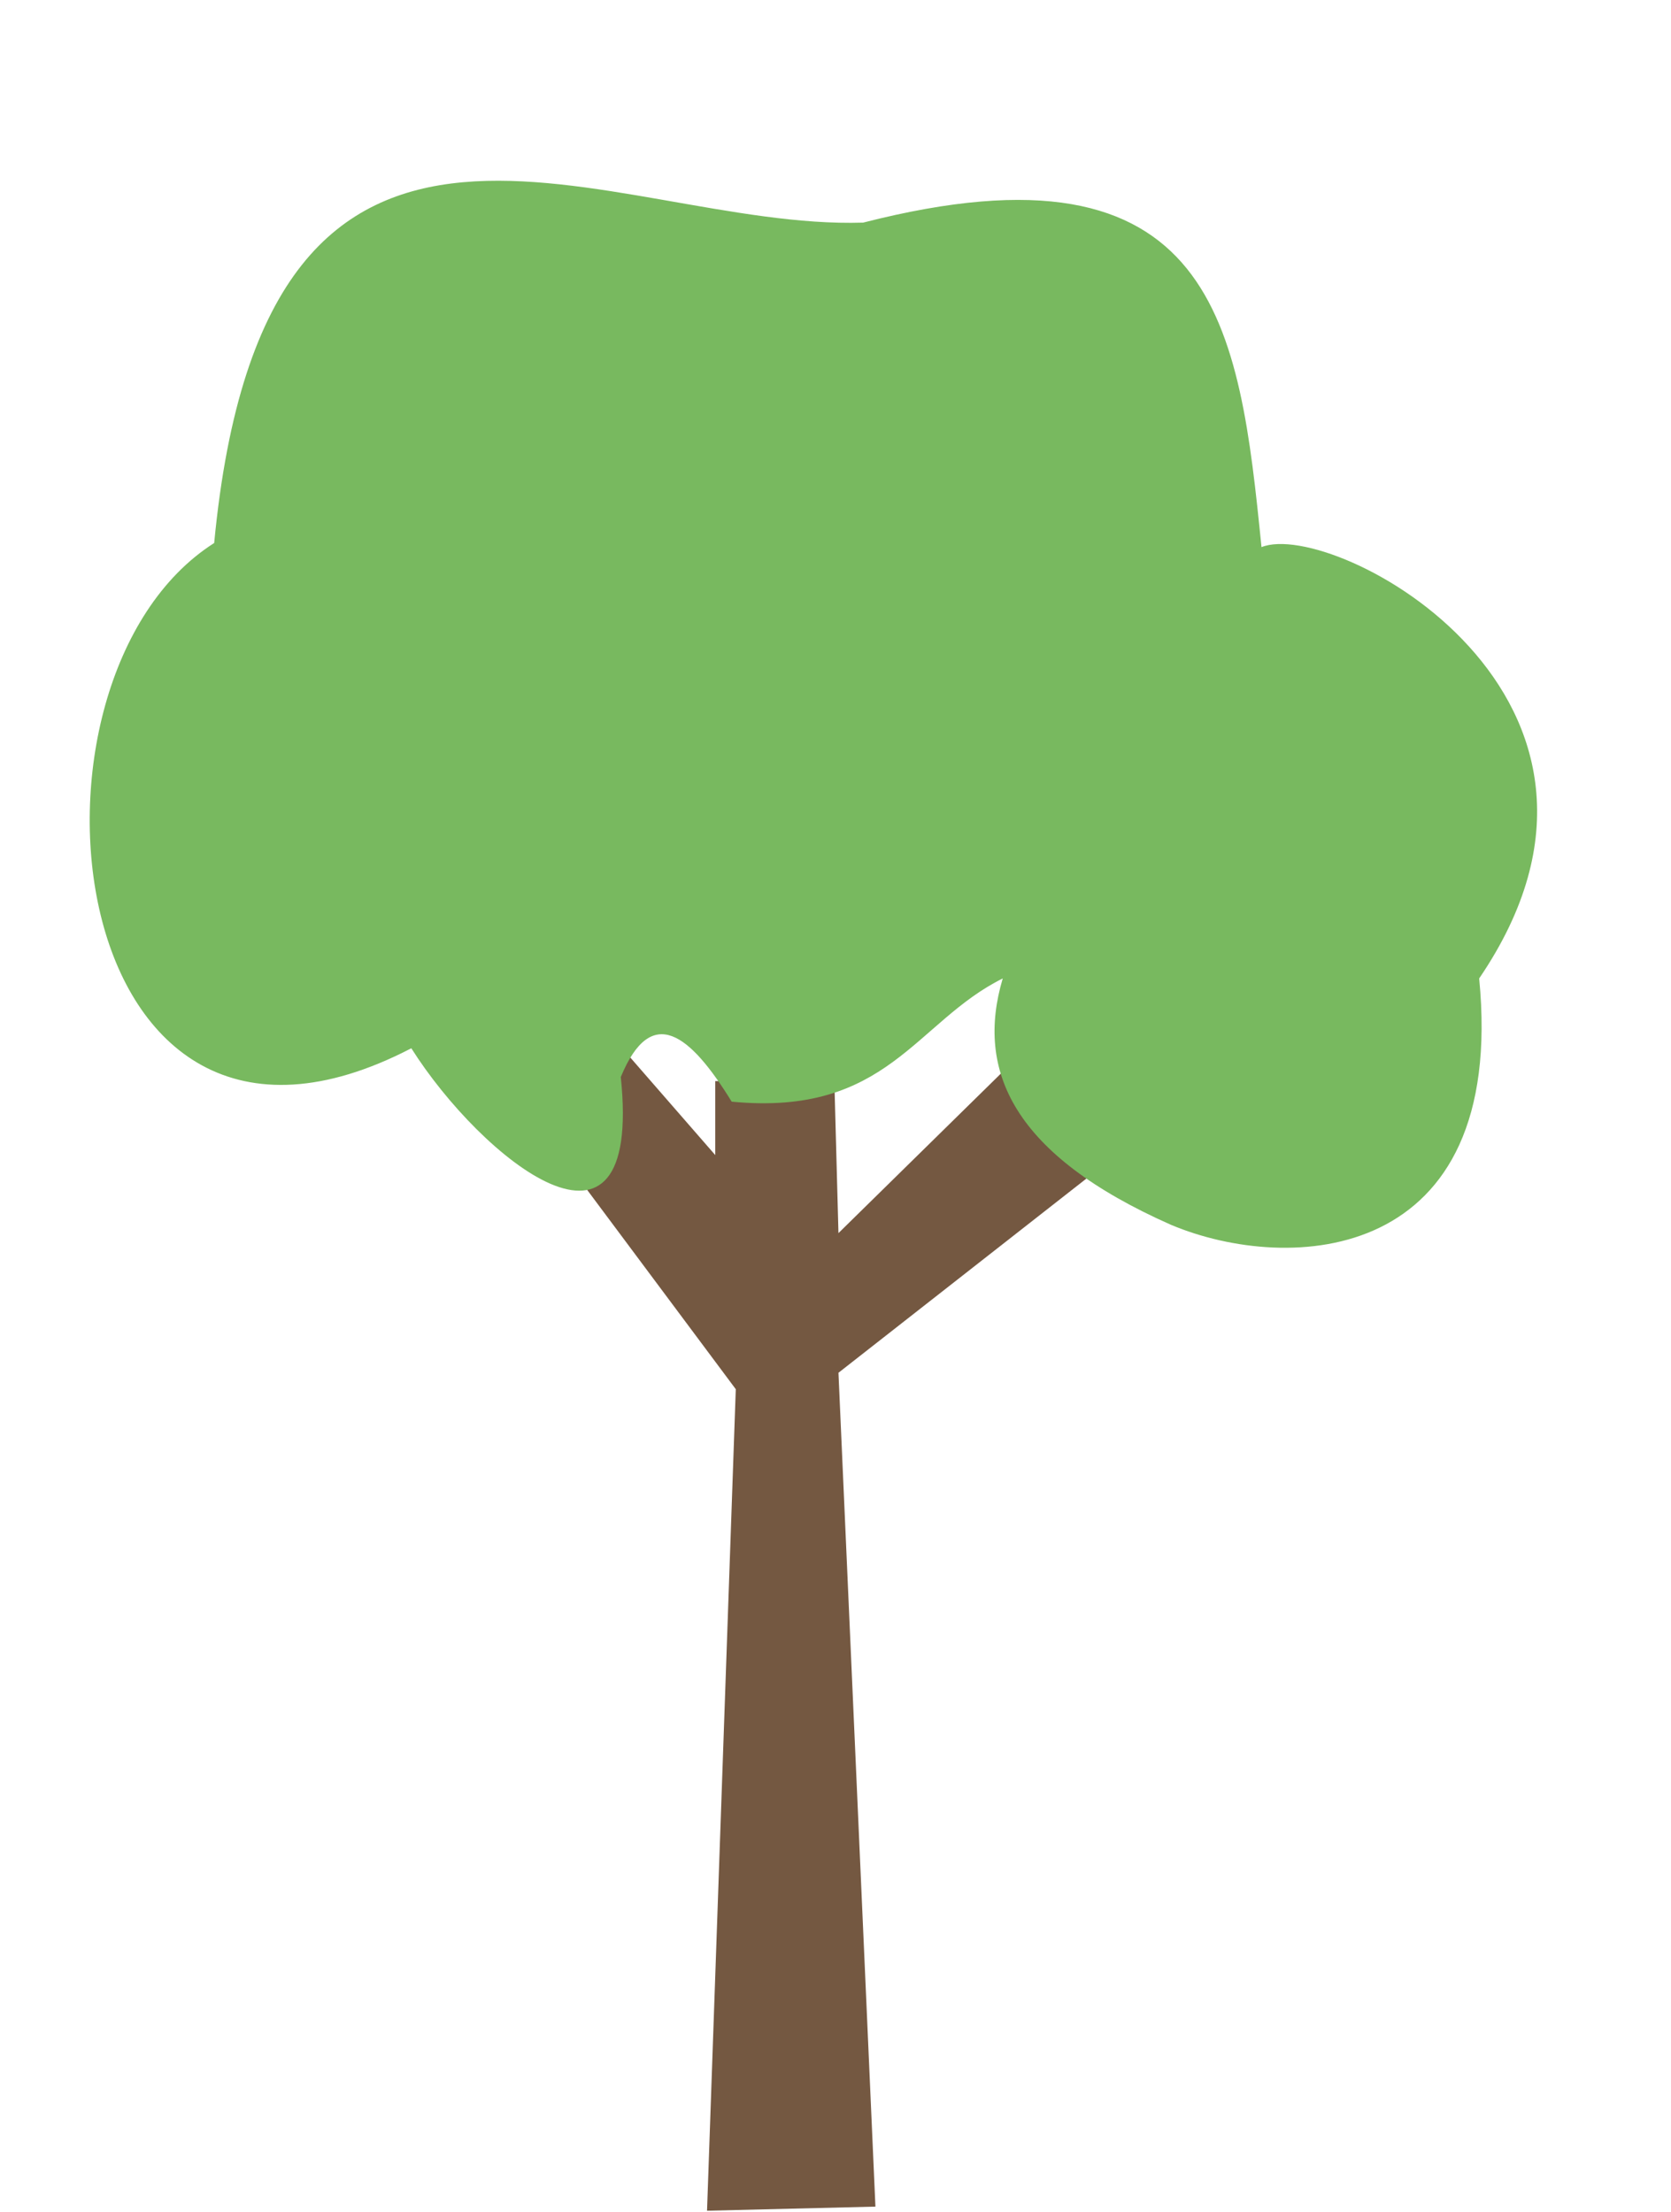
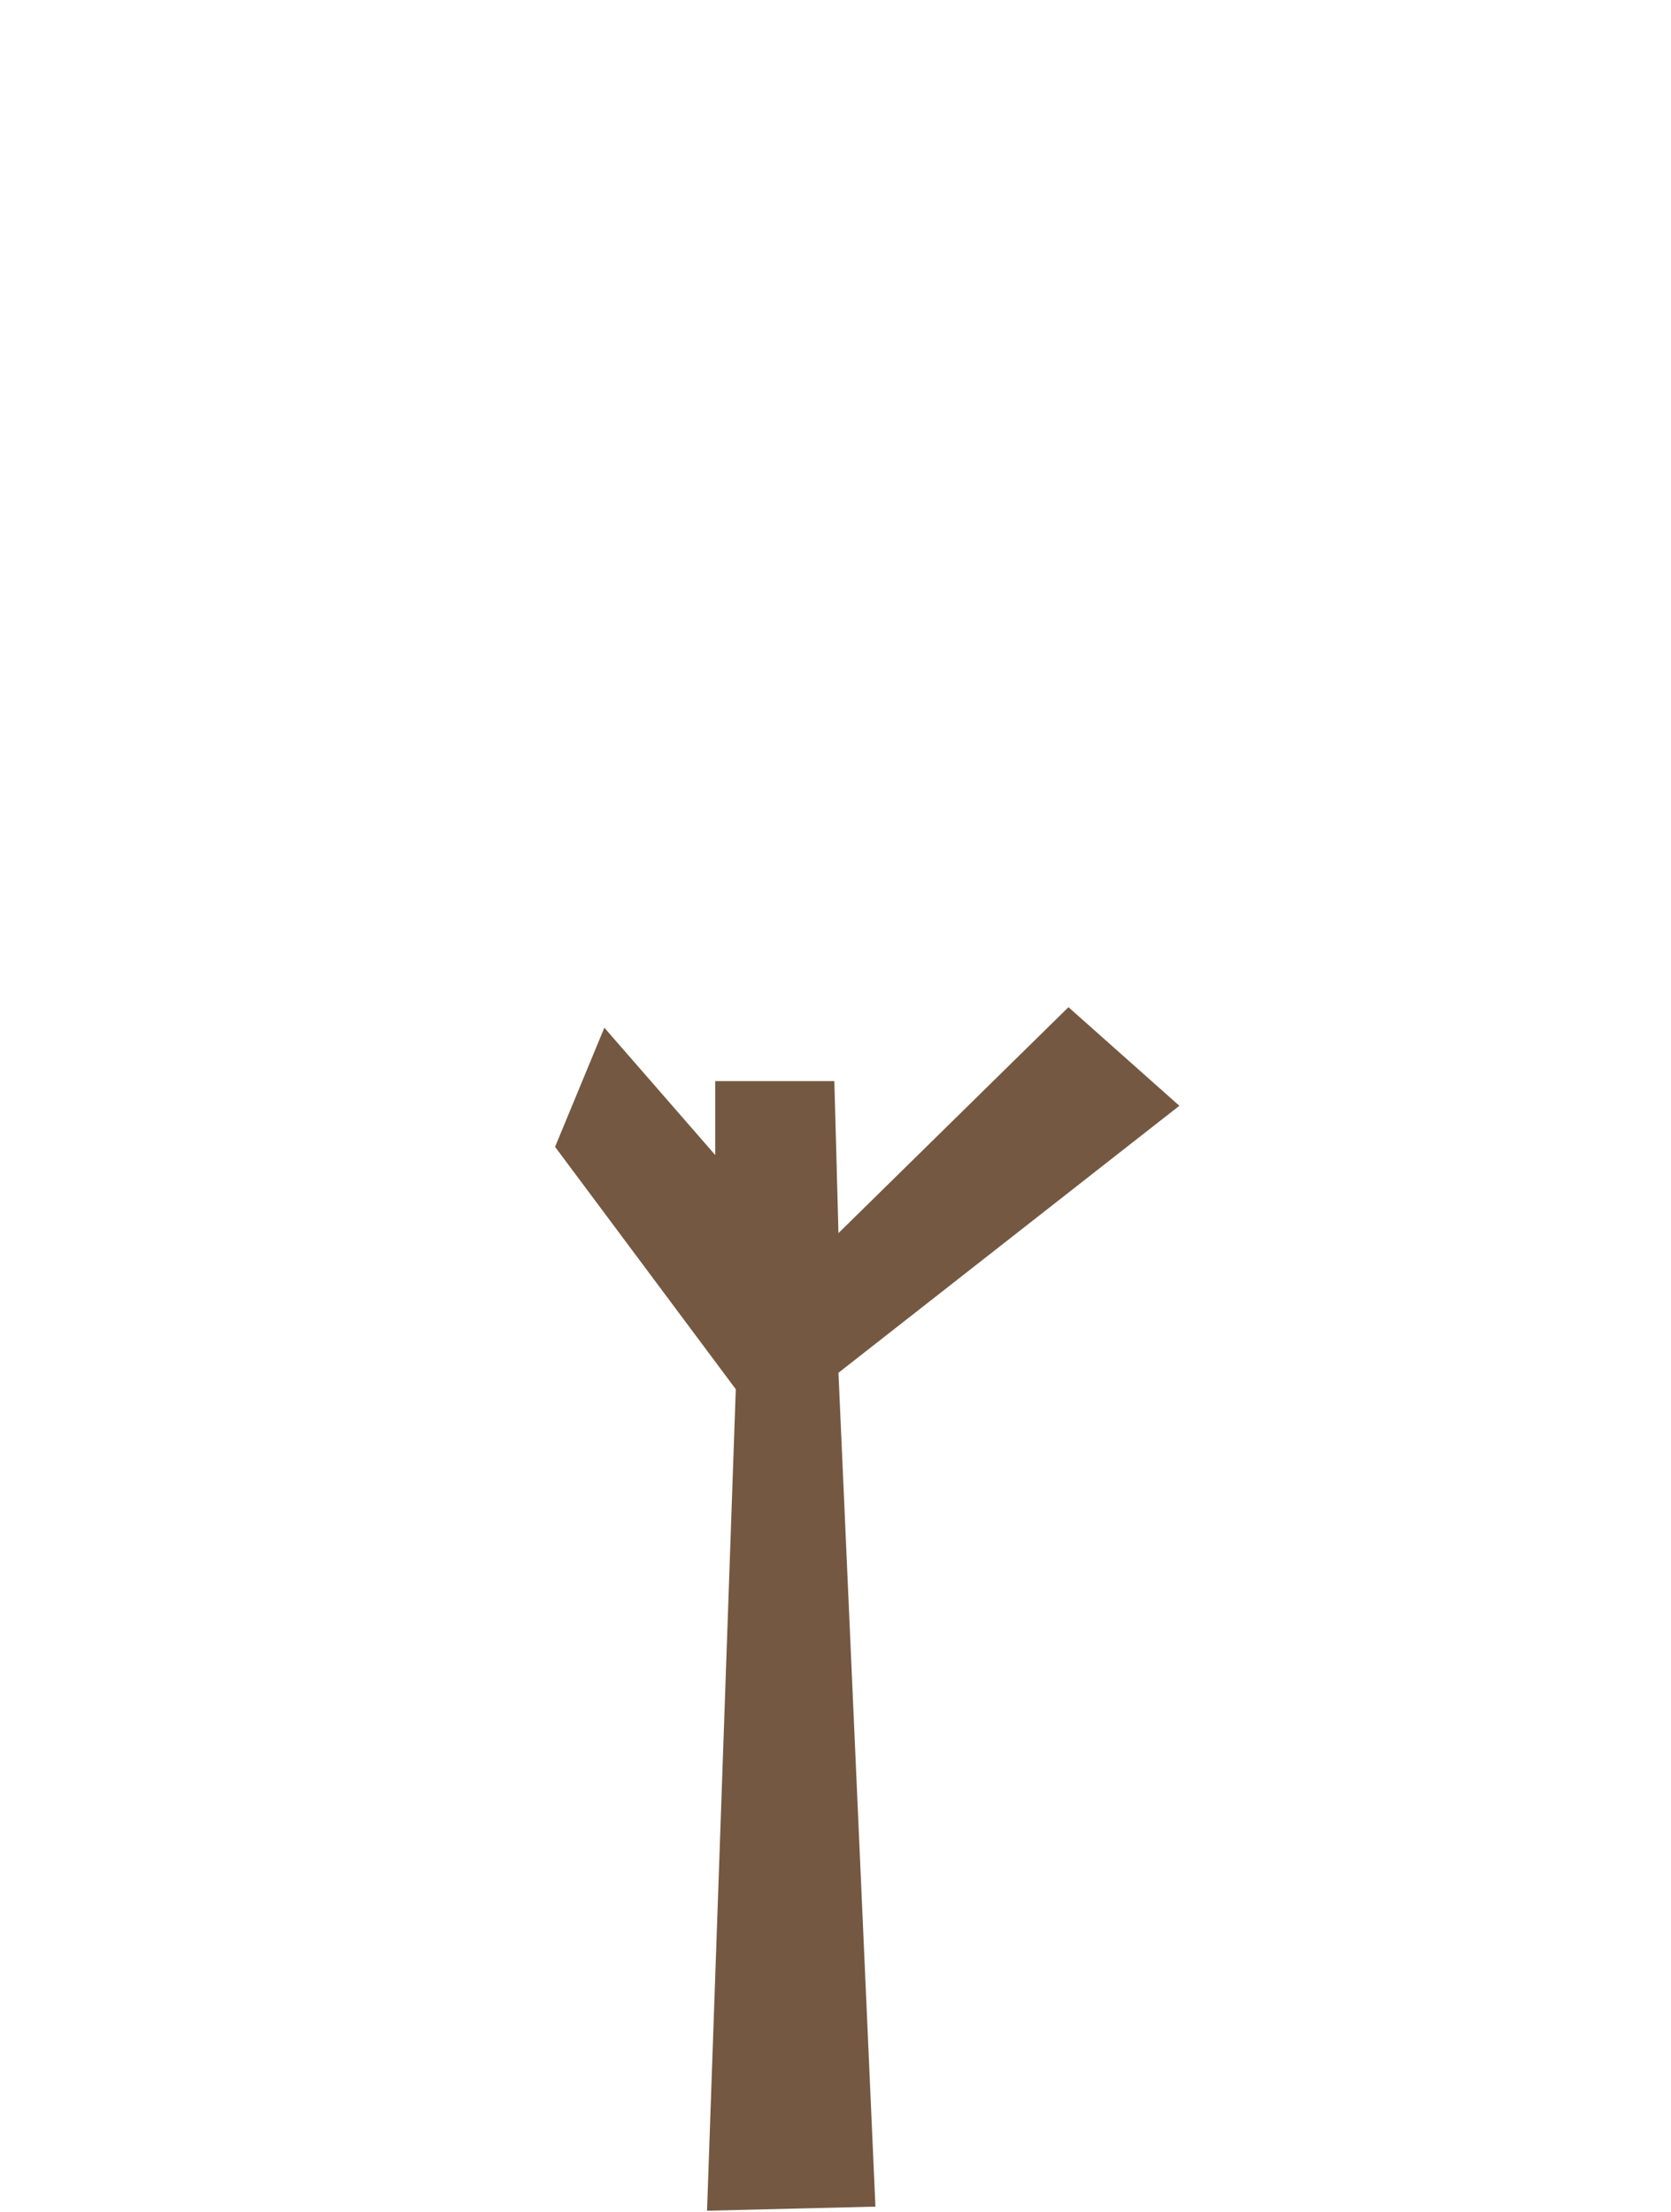
<svg xmlns="http://www.w3.org/2000/svg" fill="#000000" height="239.6" preserveAspectRatio="xMidYMid meet" version="1" viewBox="-9.7 -19.6 181.0 239.6" width="181" zoomAndPan="magnify">
  <g fill-rule="evenodd">
    <g id="change1_1">
      <path d="m58.569 395.17 54.831 73.523-8.723 249.23 51.092-1.246-11.215-252.97 103.43-81-33.646-29.908-69.784 68.538-1.246-46.108h-36.138v22.431l-33.646-38.631-14.954 36.138z" fill="#745841" transform="translate(29.515 -36.465) scale(.357)" />
    </g>
    <g id="change2_1">
-       <path d="m14.954 365.26c-106.63 55.374-124.77-111.96-59.815-153.28 15.702-164.71 119.96-94.76 196.89-97.2 107.4-27.496 114.15 31.767 120.88 98.446 21.815-8.865 124.04 45.623 66.046 130.85 8.45 86.804-57.677 89.793-93.461 74.769-48.061-21.272-59.402-46.865-51.092-74.769-26.57 13.186-34.97 41.947-82.246 37.384-12.598-20.467-24.352-29.965-33.646-7.477 6.75 64.615-42.44 24.691-63.554-8.723z" fill="#78b95f" transform="translate(29.515 -36.465) scale(.357)" />
-     </g>
+       </g>
  </g>
</svg>